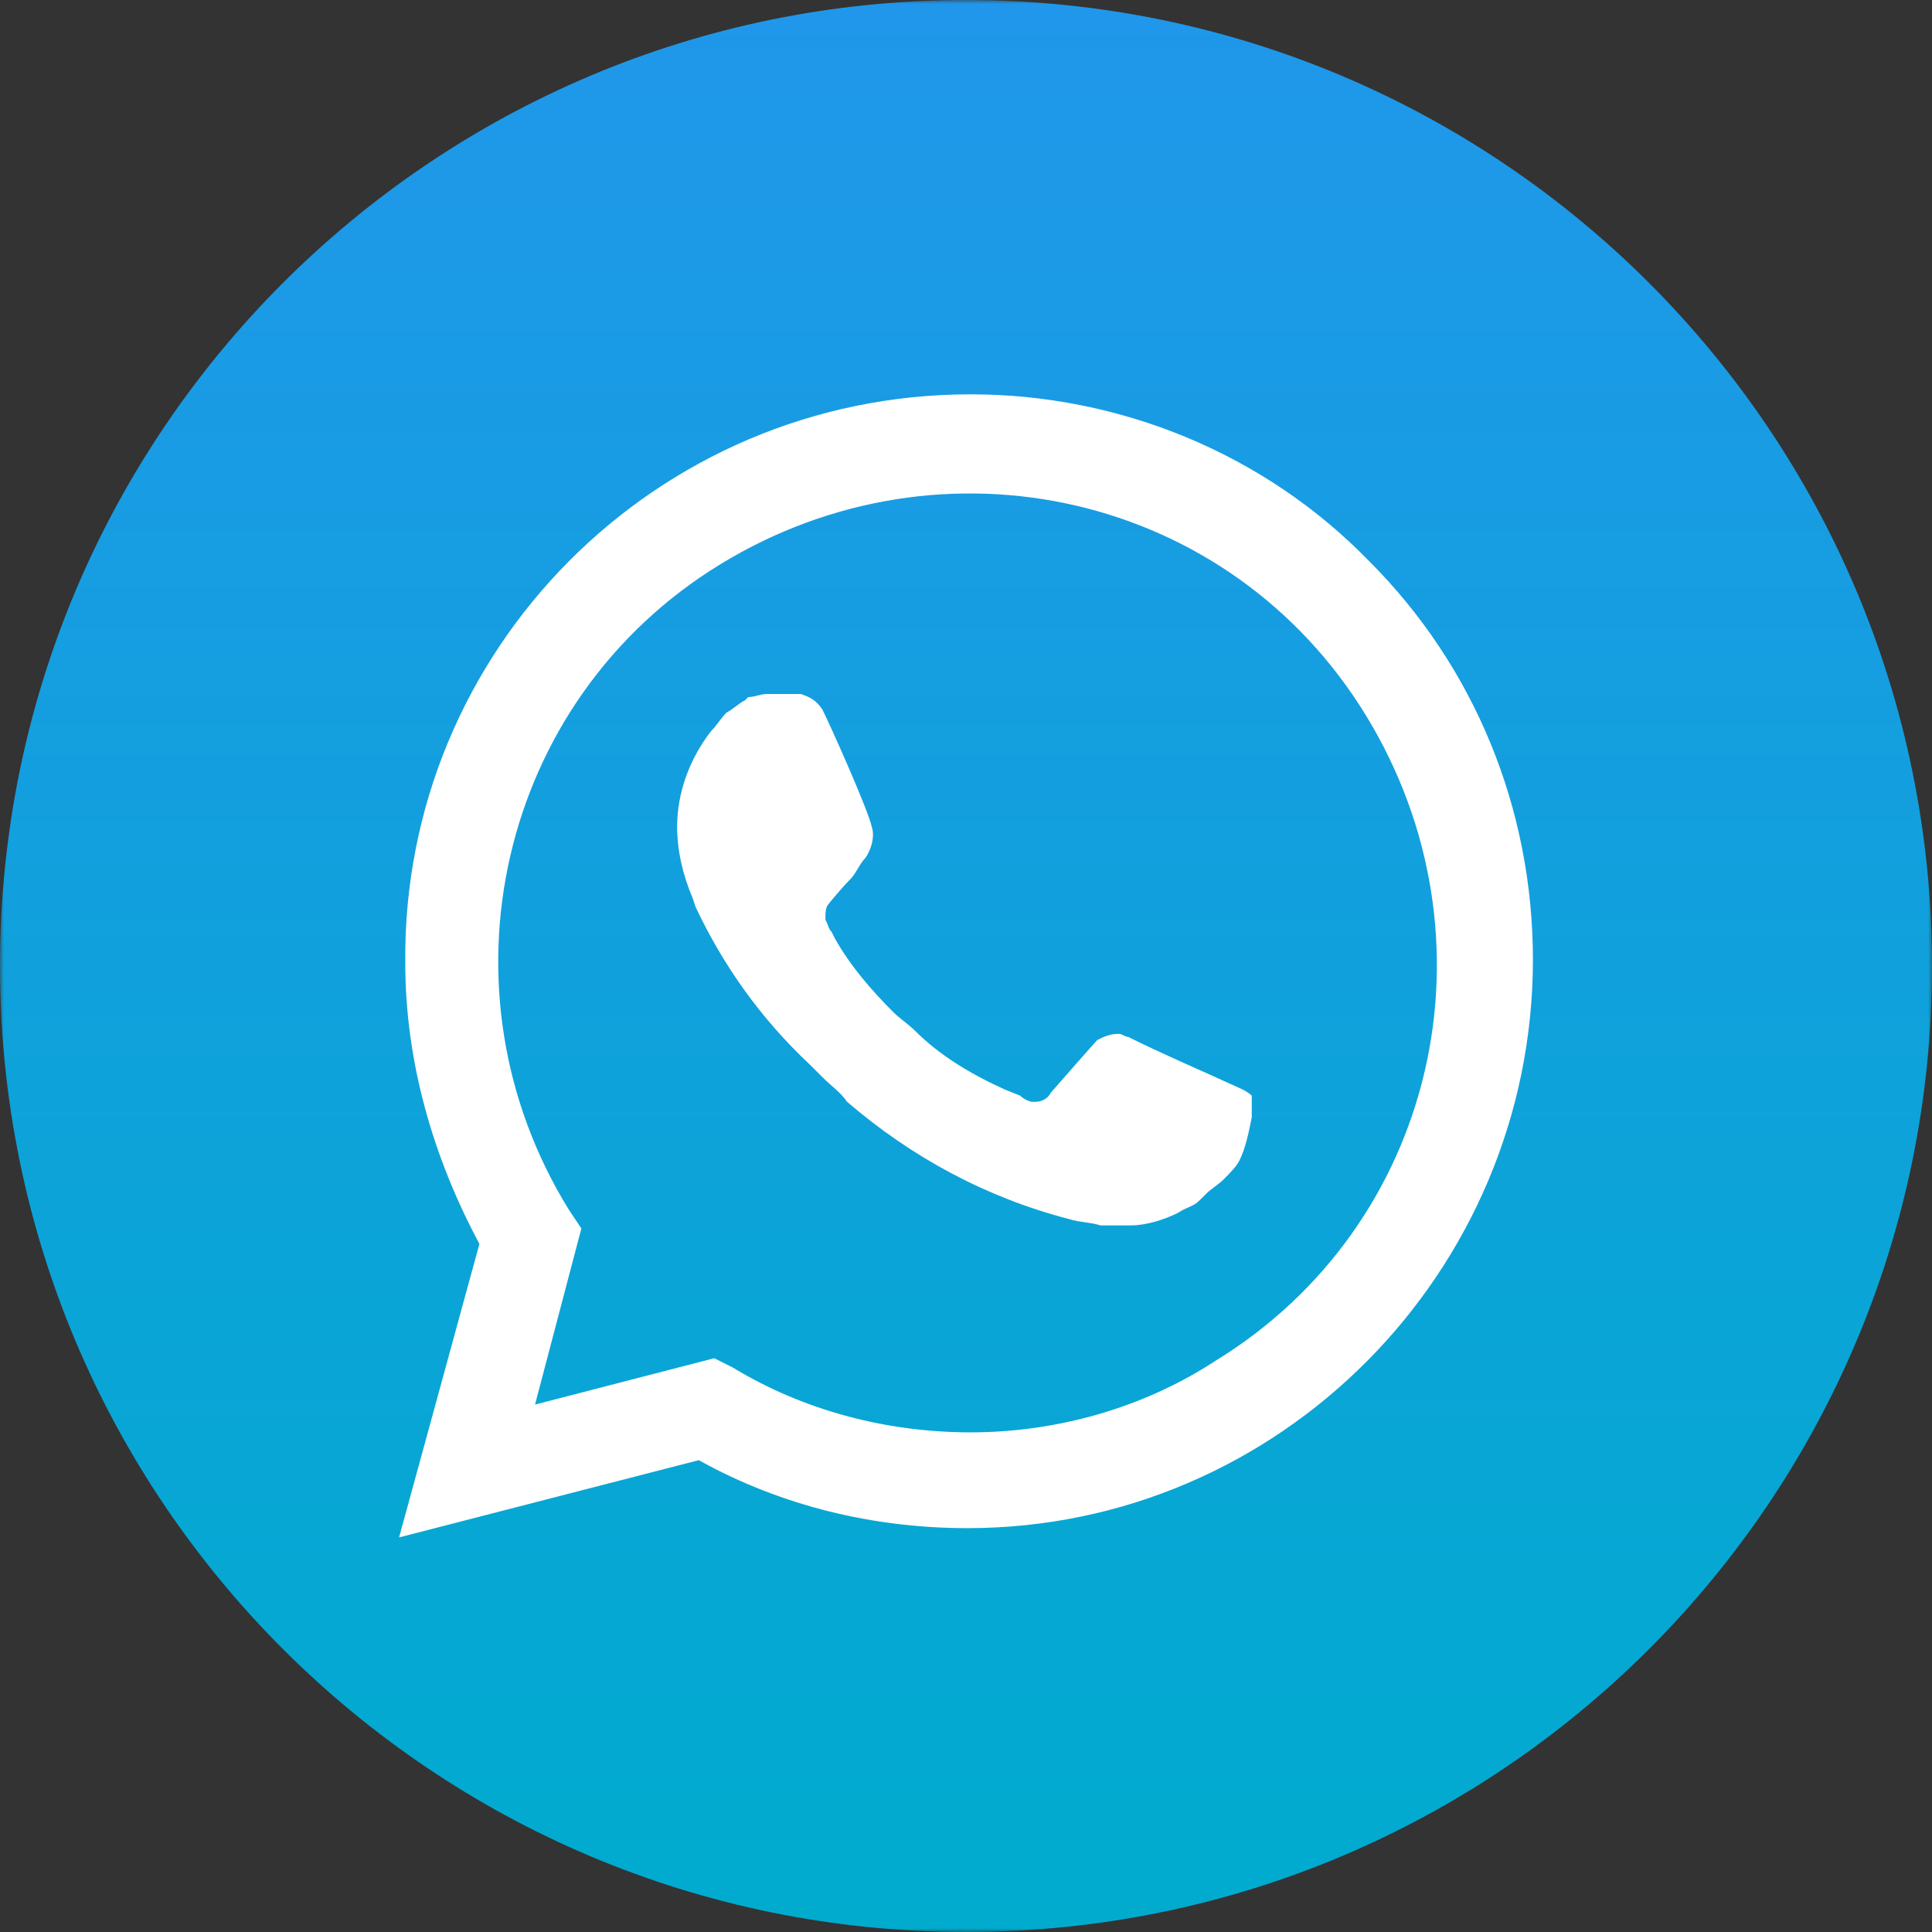
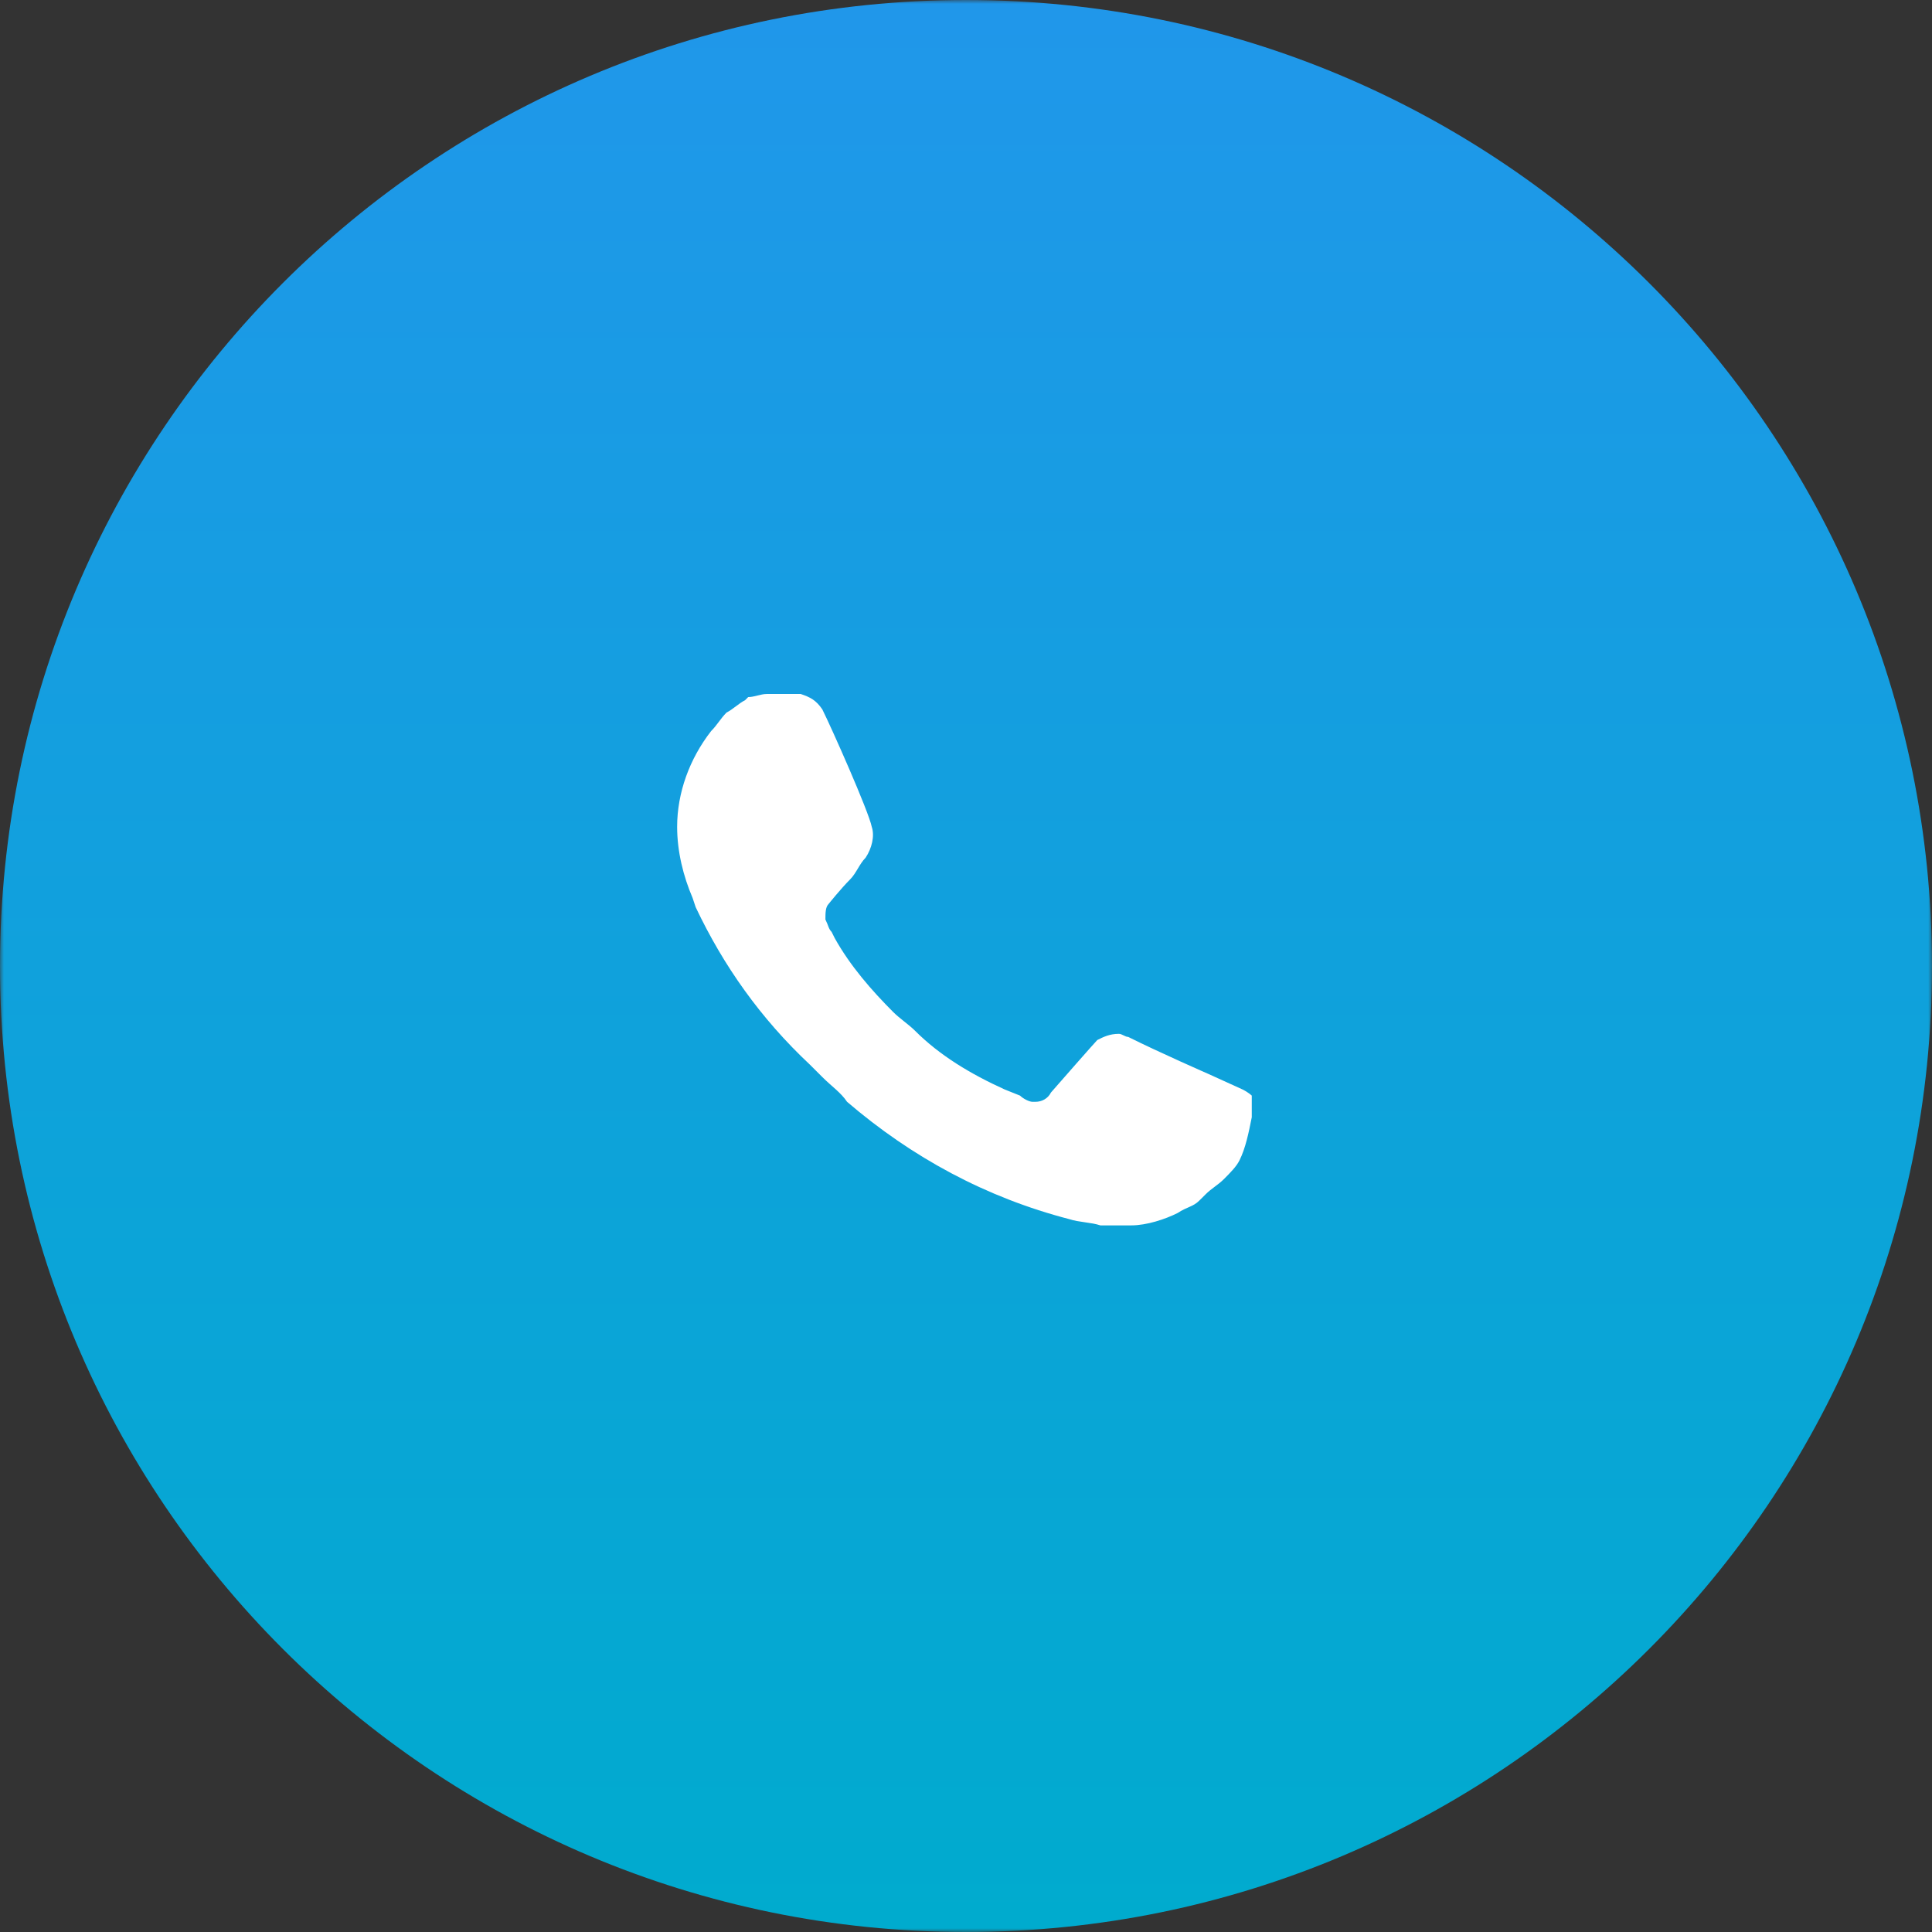
<svg xmlns="http://www.w3.org/2000/svg" width="249" height="249" viewBox="0 0 249 249" fill="none">
  <rect x="0" y="0" width="249" height="249" fill="#333333" stroke="none" />
  <g clip-path="url(#clip0_47_12)">
    <mask id="mask0_47_12" style="mask-type:luminance" maskUnits="userSpaceOnUse" x="0" y="0" width="249" height="249">
      <path d="M249 0H0V249H249V0Z" fill="white" />
    </mask>
    <g mask="url(#mask0_47_12)">
      <path d="M124.5 249C193.26 249 249 193.259 249 124.5C249 55.74 193.26 0 124.5 0C55.741 0 0 55.74 0 124.5C0 193.259 55.741 249 124.5 249Z" fill="url(#paint0_linear_47_12)" />
-       <path d="M176.46 72.322C162.923 58.386 144.208 50.821 125.097 50.821C84.483 50.821 51.834 83.868 52.232 124.084C52.232 136.824 55.816 149.17 61.788 160.318L51.435 198.144L90.059 188.19C100.808 194.163 112.753 196.95 124.698 196.95C164.913 196.95 197.565 163.903 197.565 123.686C197.565 104.176 189.998 85.859 176.46 72.322ZM156.552 175.447C147.395 181.42 136.245 184.605 125.097 184.605C114.346 184.605 103.596 181.821 94.437 176.245L92.049 175.051L68.955 181.024L74.927 158.328L73.335 155.94C55.816 127.668 64.178 90.24 92.845 72.721C121.513 55.202 158.543 63.564 176.062 92.231C193.583 120.9 185.221 157.931 156.552 175.447Z" fill="white" />
      <path d="M155.756 138.419C155.756 138.419 149.386 135.63 145.403 133.639C145.005 133.639 144.607 133.243 144.208 133.243C143.015 133.243 142.217 133.639 141.422 134.04C141.422 134.04 141.023 134.437 135.449 140.806C135.051 141.603 134.254 142.003 133.458 142.003H133.06C132.661 142.003 131.866 141.603 131.468 141.207L129.477 140.409C125.096 138.419 121.114 136.031 117.93 132.843C117.133 132.049 115.939 131.252 115.142 130.456C112.354 127.668 109.568 124.483 107.577 120.9L107.178 120.103C106.78 119.704 106.78 119.307 106.382 118.51C106.382 117.713 106.382 116.918 106.78 116.519C106.78 116.519 108.373 114.528 109.568 113.335C110.363 112.538 110.762 111.344 111.559 110.546C112.354 109.353 112.753 107.758 112.354 106.565C111.958 104.574 107.179 93.823 105.986 91.435C105.188 90.24 104.391 89.841 103.198 89.444H102.004C101.207 89.444 100.013 89.444 98.817 89.444C98.022 89.444 97.225 89.841 96.428 89.841L96.032 90.24C95.235 90.638 94.437 91.435 93.642 91.832C92.845 92.629 92.446 93.426 91.651 94.221C88.863 97.804 87.271 102.185 87.271 106.565C87.271 109.749 88.068 112.936 89.261 115.722L89.66 116.918C93.243 124.482 98.022 131.251 104.391 137.224L105.986 138.815C107.179 140.012 108.373 140.806 109.171 142.003C117.533 149.17 127.089 154.345 137.84 157.133C139.033 157.53 140.625 157.53 141.821 157.93C143.015 157.93 144.607 157.93 145.803 157.93C147.794 157.93 150.181 157.133 151.775 156.336C152.969 155.538 153.767 155.538 154.562 154.741L155.359 153.948C156.154 153.151 156.951 152.75 157.748 151.957C158.543 151.16 159.341 150.362 159.739 149.566C160.534 147.975 160.933 145.984 161.331 143.993C161.331 143.197 161.331 142.002 161.331 141.206C161.331 141.206 160.933 140.806 160.135 140.409L155.756 138.419Z" fill="white" />
    </g>
  </g>
  <defs>
    <linearGradient id="paint0_linear_47_12" x1="124.5" y1="0" x2="124.5" y2="249" gradientUnits="userSpaceOnUse">
      <stop stop-color="#2097EA" />
      <stop offset="1" stop-color="#00ABCE" />
    </linearGradient>
    <clipPath id="clip0_47_12">
      <rect width="249" height="249" fill="white" />
    </clipPath>
  </defs>
</svg>